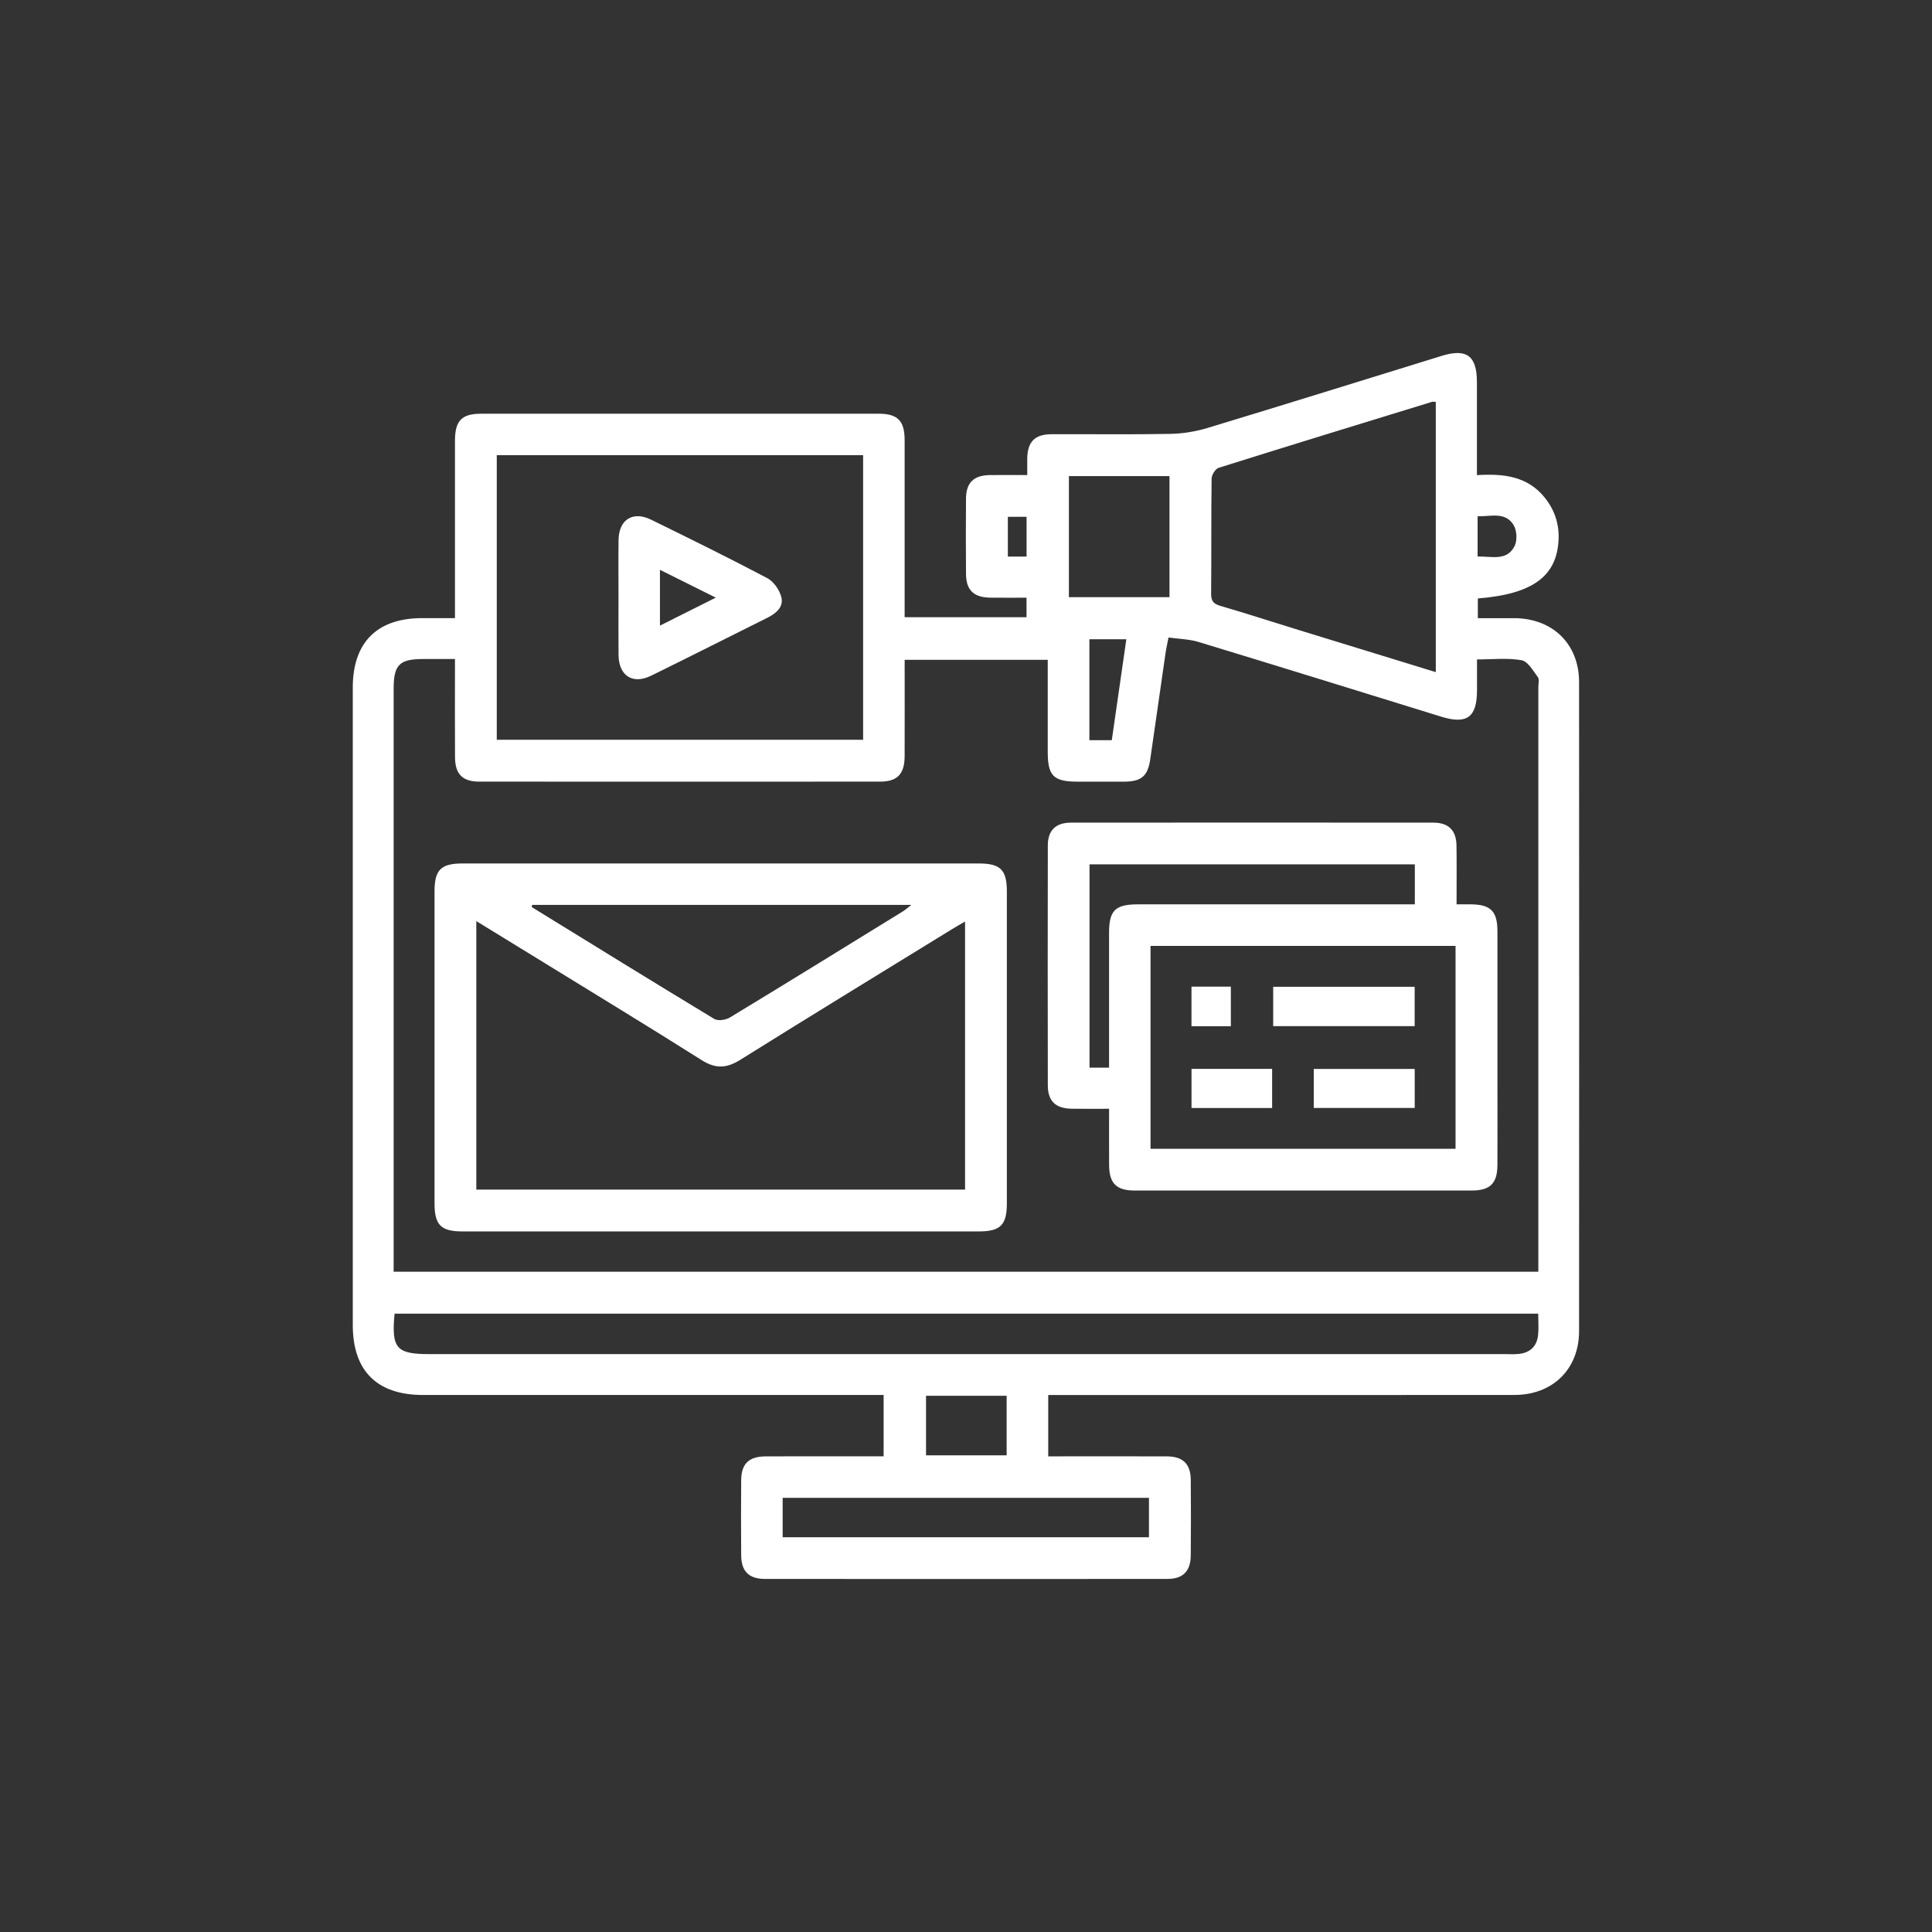
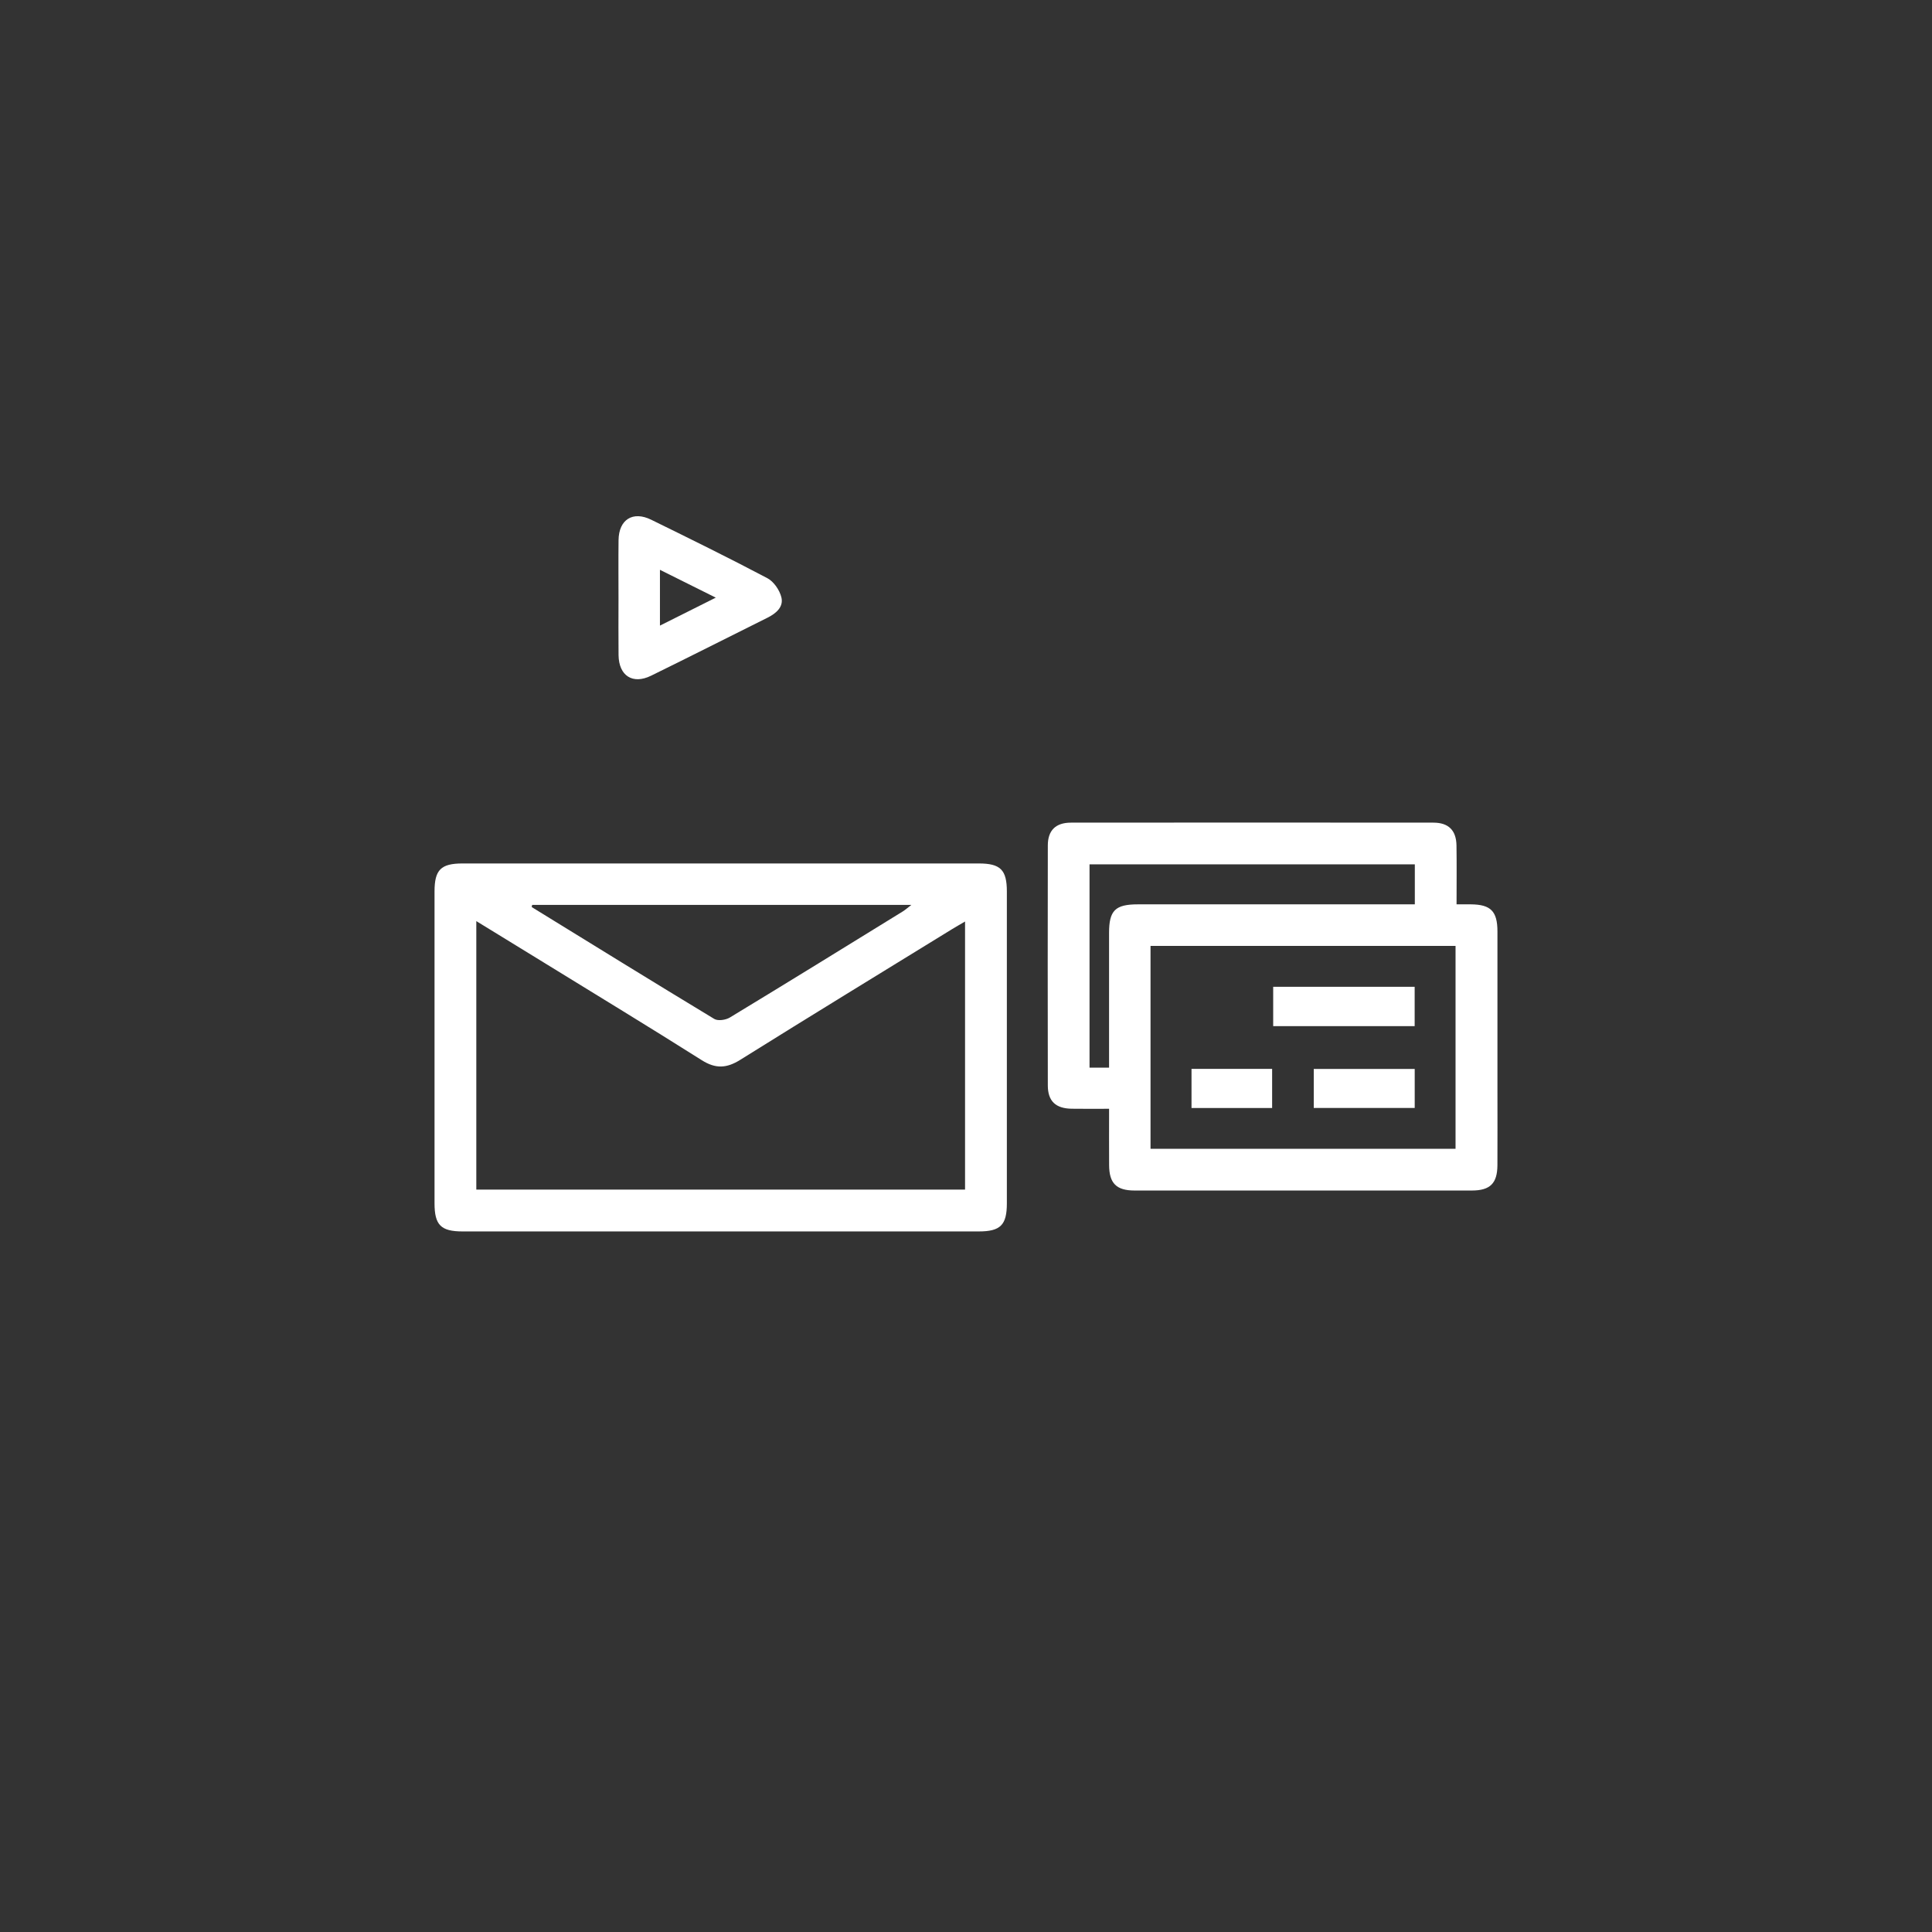
<svg xmlns="http://www.w3.org/2000/svg" id="Layer_1" data-name="Layer 1" viewBox="0 0 800 800">
  <rect x="0" y="0" width="800" height="800" fill="#333333" stroke="none" />
  <defs>
    <style>
      .cls-1 {
        fill: #fff;
      }
    </style>
  </defs>
-   <path class="cls-1" d="m434.05,577.64v25.4c2.06,0,3.93,0,5.8,0,14.46,0,28.92-.05,43.38.02,6.62.03,9.78,3.14,9.84,9.69.1,10.4.09,20.81,0,31.21-.05,6.62-3.16,9.83-9.7,9.84-55.54.05-111.08.04-166.63,0-6.62,0-9.77-3.15-9.83-9.7-.09-10.4-.09-20.81,0-31.21.05-6.81,3.19-9.81,10.22-9.84,14.46-.05,28.92-.02,43.38-.02,1.72,0,3.44,0,5.38,0v-25.4h-6.14c-61.54,0-123.07,0-184.61,0-19.05,0-29.06-9.98-29.06-28.95,0-88,0-175.99,0-263.99,0-18.68,10.05-28.72,28.73-28.74,4.36,0,8.72,0,13.58,0,0-2.4,0-4.29,0-6.18,0-22.4-.01-44.79,0-67.19,0-8.42,2.75-11.27,10.93-11.27,54.84-.02,109.67-.02,164.51,0,7.88,0,10.75,2.93,10.76,10.92.03,24.32,0,48.64,0,73.34h50.47v-8.08c-5.07,0-9.96.05-14.86-.01-7.01-.08-10.14-3.05-10.2-9.88-.08-10.4-.09-20.81,0-31.21.06-6.54,3.21-9.57,9.85-9.67,4.92-.08,9.84-.01,15.51-.01,0-2.48-.03-4.68,0-6.89.13-6.92,3.12-9.99,10.05-10.02,16.4-.06,32.8.17,49.19-.14,5.18-.1,10.51-.97,15.47-2.47,32.34-9.79,64.6-19.86,96.89-29.83,10.33-3.19,14.59-.04,14.6,10.79,0,12.66,0,25.32,0,38.59,10.86-.68,20.9.36,28.08,9.31,4.01,5,5.98,10.72,5.74,17.15-.58,15.33-10.61,22.79-33.44,24.61v8.16c5.04,0,10.1-.03,15.15,0,15.88.1,26.76,10.72,26.77,26.45.05,89.58.05,179.16,0,268.75,0,15.72-10.9,26.44-26.77,26.45-62.07.04-124.13.02-186.2.02h-6.87Zm202.94-51.04v-5.06c0-79,0-158,0-237,0-1.41.49-3.23-.2-4.15-1.96-2.64-4.13-6.54-6.74-7-5.9-1.05-12.12-.33-18.45-.33,0,4.63,0,8.67,0,12.71-.01,11.23-4.14,14.29-14.85,10.98-33.46-10.34-66.91-20.73-100.42-30.92-3.92-1.19-8.19-1.25-12.47-1.86-.52,2.69-.96,4.55-1.23,6.44-2.12,14.64-4.19,29.3-6.33,43.94-1.03,7.07-3.64,9.28-10.91,9.32-6.35.03-12.69.01-19.04,0-10.13,0-12.5-2.34-12.5-12.37,0-12.64,0-25.29,0-38.09h-59.25c0,13.53.03,26.72-.01,39.92-.03,7.36-3,10.51-10.1,10.52-55.36.03-110.73.04-166.09,0-6.89,0-9.95-3.14-9.99-10.08-.07-11.81-.02-23.63-.02-35.44,0-1.68,0-3.35,0-5.25-4.84,0-8.89,0-12.93,0-10.12,0-12.46,2.33-12.46,12.4,0,78.47,0,156.94,0,235.41v5.9h473.99ZM205.7,188.47v117.86h151.7v-117.86h-151.7Zm-42.32,355.48c-1.35,14.42.74,16.76,14.5,16.76,148.42,0,296.83,0,445.25,0,1.94,0,3.89.13,5.81-.08,4.63-.49,7.44-3.14,7.94-7.76.31-2.89.06-5.85.06-8.92H163.37Zm431.15-265.65v-111.89c-.66,0-1.21-.13-1.68.02-29.44,9.04-58.88,18.05-88.25,27.29-1.34.42-2.87,2.91-2.9,4.45-.21,15.86-.05,31.73-.2,47.6-.03,3,.89,4.26,3.81,5.11,10.81,3.14,21.53,6.62,32.29,9.94,18.81,5.79,37.62,11.56,56.92,17.49Zm-270.45,358.24h151.68v-16.32h-151.68v16.32Zm160.18-389.27v-50.13h-41.65v50.13h41.65Zm-67.43,330.69h-33.38v24.66h33.38v-24.66Zm49.56-313.25h-15.3v41.79h9.28c2.01-13.94,3.98-27.66,6.02-41.79Zm145.45-34.27c5.78-.15,12.08,2.04,15.3-4.29,1.18-2.31.98-6.47-.37-8.7-3.46-5.71-9.45-3.52-14.93-3.67v16.67Zm-186.76.03v-16.47h-7.75v16.47h7.75Z" />
  <path class="cls-1" d="m298.42,357.54c35.62,0,71.24,0,106.86,0,9,0,11.64,2.64,11.64,11.64,0,43.03,0,86.06,0,129.09,0,8.99-2.65,11.64-11.65,11.64-71.24,0-142.47,0-213.71,0-8.99,0-11.63-2.64-11.63-11.65,0-43.03,0-86.06,0-129.09,0-9.01,2.62-11.63,11.64-11.63,35.62,0,71.24,0,106.86,0Zm-101.19,23.87v111.18h202.38v-111.01c-2.16,1.27-3.82,2.2-5.43,3.19-29.24,17.99-58.54,35.88-87.65,54.08-5.65,3.53-10.19,3.79-15.95.15-21.72-13.74-43.7-27.07-65.58-40.55-9.08-5.59-18.18-11.16-27.77-17.04Zm23.13-6.72c-.07.3-.13.6-.2.9,25.17,15.49,50.31,31.04,75.61,46.33,1.52.92,4.75.44,6.45-.59,23.93-14.5,47.73-29.21,71.55-43.89,1.08-.66,2.03-1.53,3.61-2.75h-157.01Z" />
  <path class="cls-1" d="m459.24,459.12c-5.65,0-10.57.06-15.48-.02-6.64-.1-9.87-3.14-9.88-9.64-.06-33.13-.06-66.27,0-99.4.01-6.22,3.26-9.41,9.55-9.42,50.05-.05,100.09-.05,150.14,0,6.26,0,9.43,3.22,9.53,9.45.12,7.9.03,15.81.03,24.38,2.22,0,4.08-.01,5.95,0,8.21.07,10.97,2.86,10.98,11.23.02,22.03,0,44.06,0,66.09,0,10.22.04,20.44-.01,30.67-.04,7.55-3.01,10.51-10.63,10.51-46.52.02-93.05.02-139.57,0-7.6,0-10.55-2.97-10.59-10.54-.05-7.55-.01-15.1-.01-23.31Zm17.17,16.57h126.3v-84.02h-126.3v84.02Zm-17.17-33.59v-5.59c0-16.74,0-33.48,0-50.22,0-9.3,2.55-11.82,11.96-11.82,36.29,0,72.58,0,108.87,0h5.78v-16.57h-134.7v84.19h8.08Z" />
  <path class="cls-1" d="m256.11,247.98c0-8.11-.08-16.22.02-24.33.1-8.49,5.89-12.19,13.5-8.45,16.12,7.91,32.24,15.83,48.11,24.21,2.66,1.4,5.07,4.93,5.81,7.91.99,4.01-2.2,6.69-5.77,8.47-16.07,8-32.09,16.12-48.21,24.02-7.6,3.73-13.34,0-13.44-8.55-.09-7.76-.02-15.52-.02-23.28Zm17.16,11.07c7.71-3.86,14.93-7.48,23.12-11.58-8.33-4.15-15.55-7.75-23.12-11.52v23.1Z" />
  <path class="cls-1" d="m527.2,424.9v-16.29h58.58v16.29h-58.58Z" />
  <path class="cls-1" d="m544,458.78v-16.15h41.8v16.15h-41.8Z" />
  <path class="cls-1" d="m526.76,442.6v16.2h-33.38v-16.2h33.38Z" />
-   <path class="cls-1" d="m493.37,408.55h16.3v16.4h-16.3v-16.4Z" />
</svg>